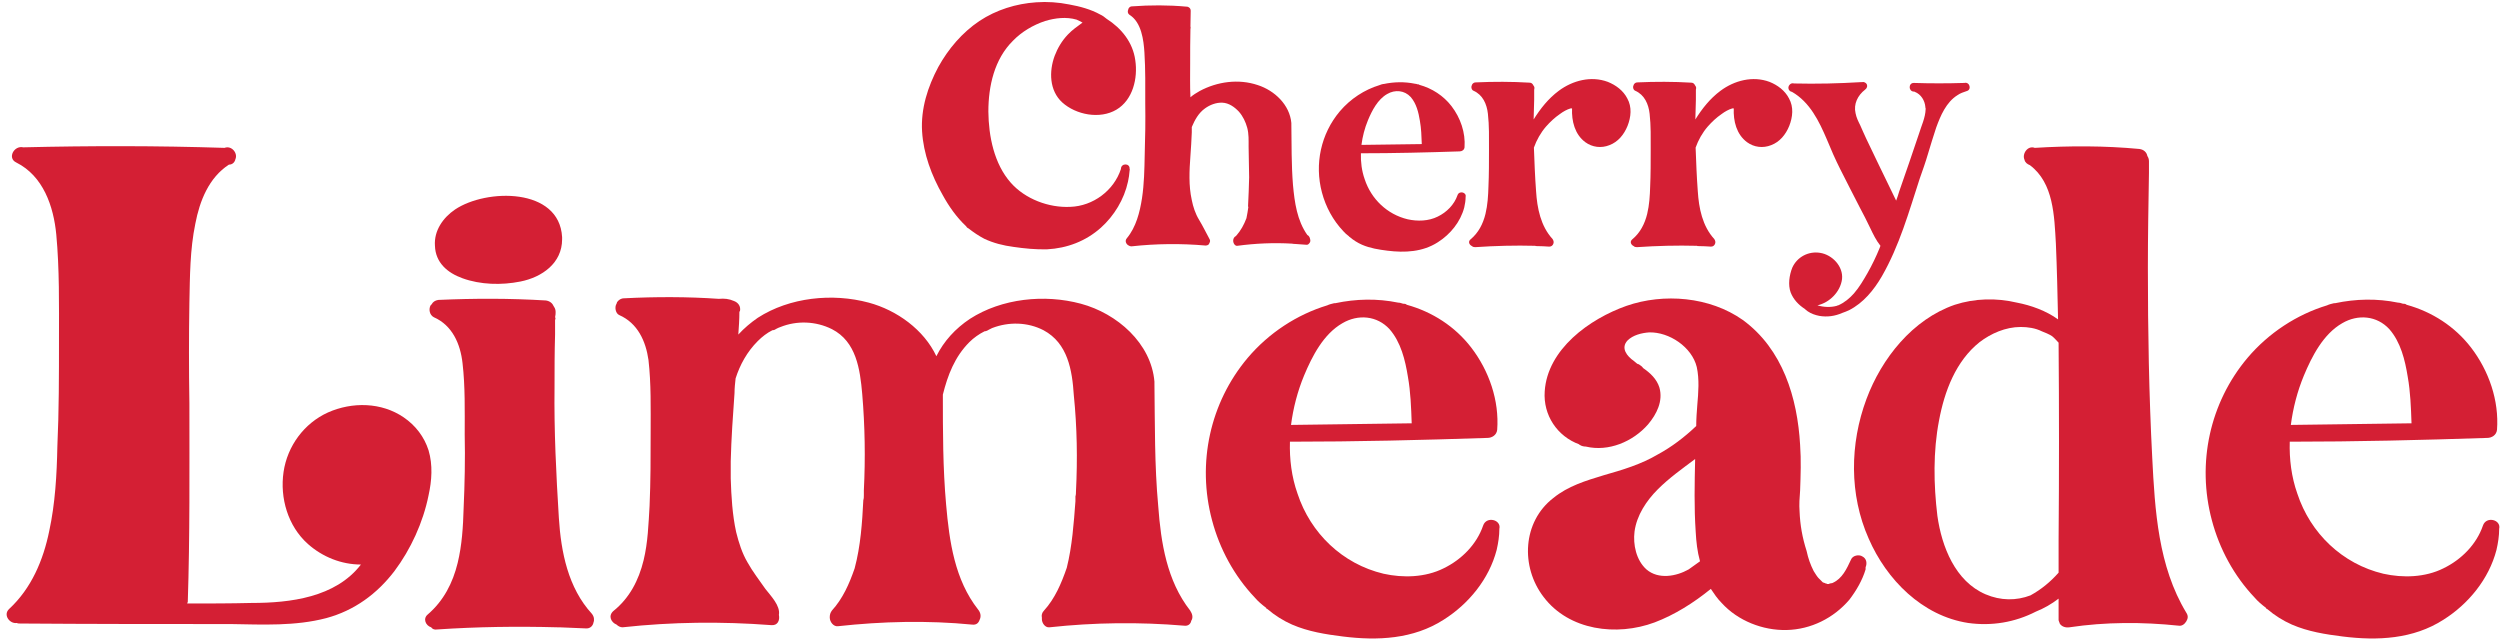
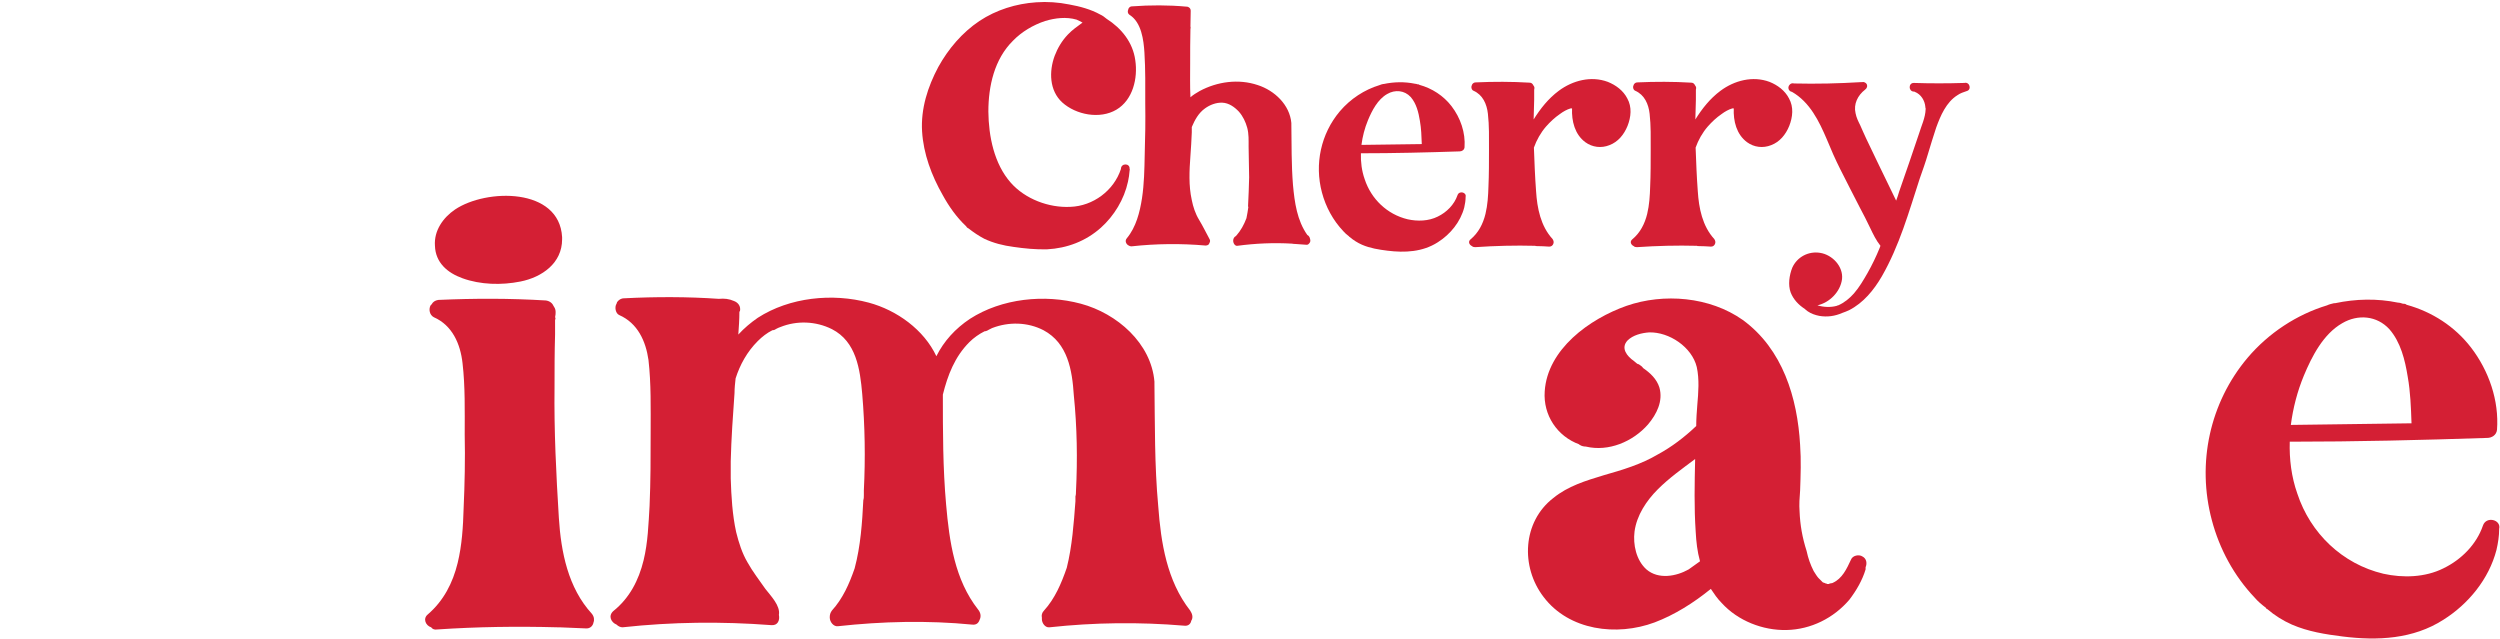
<svg xmlns="http://www.w3.org/2000/svg" width="231" height="59" viewBox="0 0 231 59" fill="none">
  <path d="M181.504 7.663C182.004 7.538 182.204 8.288 181.729 8.413C181.429 8.513 181.129 8.613 180.879 8.788C179.829 9.438 179.304 10.688 178.904 11.788C178.629 12.588 178.404 13.388 178.154 14.188C177.929 14.963 177.654 15.738 177.379 16.513C176.379 19.588 175.504 22.713 173.879 25.538C173.154 26.788 172.179 27.988 170.854 28.663C170.654 28.763 170.429 28.838 170.229 28.913C169.554 29.213 168.829 29.313 168.104 29.188C167.729 29.113 167.354 28.988 167.029 28.763C166.954 28.688 166.854 28.638 166.779 28.563C166.779 28.538 166.754 28.538 166.754 28.538C166.179 28.163 165.704 27.663 165.454 27.013C165.204 26.313 165.329 25.438 165.604 24.738C166.054 23.738 167.104 23.188 168.179 23.363C169.304 23.538 170.329 24.613 170.204 25.788C170.054 26.963 169.054 27.963 167.929 28.213C168.504 28.388 169.154 28.413 169.704 28.263C169.754 28.238 169.804 28.213 169.854 28.213C170.429 27.963 170.904 27.563 171.304 27.113C171.804 26.538 172.179 25.888 172.554 25.238C172.979 24.488 173.354 23.713 173.679 22.913C173.704 22.838 173.729 22.788 173.754 22.713C173.354 22.213 173.079 21.638 172.804 21.063C172.504 20.413 172.179 19.813 171.854 19.188C171.229 17.988 170.629 16.788 170.029 15.613C169.579 14.713 169.179 13.813 168.804 12.888C168.079 11.188 167.229 9.438 165.579 8.488C165.454 8.463 165.379 8.413 165.329 8.338C165.204 8.188 165.229 7.963 165.354 7.838C165.454 7.713 165.604 7.663 165.779 7.713C167.854 7.763 169.904 7.713 171.979 7.588H172.054C172.204 7.538 172.404 7.638 172.479 7.763C172.579 7.963 172.504 8.163 172.329 8.288C171.654 8.813 171.254 9.613 171.454 10.463C171.529 10.863 171.704 11.213 171.879 11.563C172.054 11.988 172.254 12.388 172.429 12.788C172.804 13.588 173.204 14.388 173.579 15.188C174.129 16.313 174.679 17.438 175.204 18.538C175.304 18.263 175.404 17.988 175.479 17.713C176.104 15.938 176.704 14.163 177.304 12.388C177.529 11.638 177.904 10.888 177.929 10.088V10.013C177.904 9.963 177.904 9.938 177.904 9.888C177.854 9.288 177.504 8.713 176.929 8.488C176.904 8.463 176.879 8.463 176.854 8.463H176.829C176.329 8.438 176.329 7.663 176.829 7.663C178.379 7.713 179.929 7.713 181.504 7.663Z" fill="#D41F34" />
  <path d="M163.5 7.563C164.25 7.863 164.925 8.363 165.3 9.088C165.75 9.888 165.65 10.813 165.325 11.638C165 12.438 164.45 13.113 163.65 13.413C162.9 13.713 162.075 13.613 161.425 13.138C160.45 12.413 160.15 11.188 160.2 10.013H160.075C159.725 10.113 159.375 10.313 159.075 10.538C158.6 10.863 158.175 11.263 157.8 11.688C157.3 12.263 156.925 12.938 156.675 13.638C156.725 14.988 156.775 16.338 156.875 17.663C156.975 19.238 157.3 20.888 158.4 22.088C158.5 22.238 158.525 22.388 158.475 22.513C158.425 22.663 158.3 22.788 158.1 22.788C157.7 22.763 157.3 22.738 156.9 22.738C156.875 22.738 156.825 22.738 156.8 22.713C154.95 22.663 153.1 22.713 151.25 22.838C151.125 22.838 151.025 22.813 150.95 22.738C150.725 22.638 150.55 22.338 150.825 22.113C151.55 21.513 151.975 20.688 152.2 19.763C152.4 18.938 152.45 18.088 152.475 17.238C152.525 16.113 152.525 14.963 152.525 13.838C152.525 12.738 152.55 11.613 152.425 10.513C152.325 9.613 151.95 8.763 151.1 8.388C150.9 8.313 150.85 8.013 150.95 7.863C150.95 7.838 150.975 7.813 150.975 7.788C151.05 7.688 151.15 7.613 151.3 7.613C152.95 7.538 154.625 7.538 156.275 7.638C156.45 7.638 156.55 7.738 156.625 7.888C156.675 7.938 156.725 8.038 156.725 8.138C156.7 8.238 156.7 8.313 156.7 8.388V9.213C156.675 9.813 156.675 10.438 156.65 11.038C157.275 10.038 158 9.113 158.975 8.388C160.25 7.438 161.95 6.988 163.5 7.563Z" fill="#D41F34" />
  <path d="M148.558 7.563C149.308 7.863 149.983 8.363 150.358 9.088C150.808 9.888 150.708 10.813 150.383 11.638C150.058 12.438 149.508 13.113 148.708 13.413C147.958 13.713 147.133 13.613 146.483 13.138C145.508 12.413 145.208 11.188 145.258 10.013H145.133C144.783 10.113 144.433 10.313 144.133 10.538C143.658 10.863 143.233 11.263 142.858 11.688C142.358 12.263 141.983 12.938 141.733 13.638C141.783 14.988 141.833 16.338 141.933 17.663C142.033 19.238 142.358 20.888 143.458 22.088C143.558 22.238 143.583 22.388 143.533 22.513C143.483 22.663 143.358 22.788 143.158 22.788C142.758 22.763 142.358 22.738 141.958 22.738C141.933 22.738 141.883 22.738 141.858 22.713C140.008 22.663 138.158 22.713 136.308 22.838C136.183 22.838 136.083 22.813 136.008 22.738C135.783 22.638 135.608 22.338 135.883 22.113C136.608 21.513 137.033 20.688 137.258 19.763C137.458 18.938 137.508 18.088 137.533 17.238C137.583 16.113 137.583 14.963 137.583 13.838C137.583 12.738 137.608 11.613 137.483 10.513C137.383 9.613 137.008 8.763 136.158 8.388C135.958 8.313 135.908 8.013 136.008 7.863C136.008 7.838 136.033 7.813 136.033 7.788C136.108 7.688 136.208 7.613 136.358 7.613C138.008 7.538 139.683 7.538 141.333 7.638C141.508 7.638 141.608 7.738 141.683 7.888C141.733 7.938 141.783 8.038 141.783 8.138C141.758 8.238 141.758 8.313 141.758 8.388V9.213C141.733 9.813 141.733 10.438 141.708 11.038C142.333 10.038 143.058 9.113 144.033 8.388C145.308 7.438 147.008 6.988 148.558 7.563Z" fill="#D41F34" />
  <path d="M134.673 18.038C134.823 17.588 135.523 17.763 135.423 18.188C135.423 18.513 135.373 18.838 135.298 19.163C134.948 20.513 133.998 21.663 132.848 22.388C131.448 23.288 129.798 23.363 128.198 23.163C127.398 23.063 126.598 22.938 125.848 22.613C125.448 22.438 125.048 22.188 124.698 21.888C124.673 21.888 124.648 21.863 124.648 21.838C124.448 21.688 124.273 21.538 124.123 21.363C123.173 20.363 122.498 19.113 122.148 17.788C121.448 15.163 122.048 12.363 123.798 10.288C124.773 9.138 126.073 8.288 127.473 7.863C127.573 7.813 127.698 7.788 127.798 7.763H127.848C128.798 7.563 129.773 7.538 130.748 7.738C130.823 7.738 130.898 7.763 130.973 7.788C131.023 7.788 131.098 7.788 131.148 7.838C132.323 8.163 133.373 8.838 134.123 9.813C134.948 10.888 135.423 12.263 135.323 13.613C135.298 13.863 135.073 13.988 134.873 13.988C131.848 14.088 128.798 14.163 125.748 14.163C125.723 14.963 125.823 15.788 126.098 16.563C126.698 18.388 128.173 19.813 130.073 20.263C130.973 20.463 131.998 20.438 132.848 20.013C133.673 19.613 134.373 18.913 134.673 18.038ZM126.398 11.113C126.098 11.838 125.898 12.613 125.798 13.388L131.373 13.313C131.348 12.588 131.323 11.863 131.198 11.163C131.073 10.388 130.873 9.563 130.348 8.963C129.773 8.338 128.898 8.263 128.173 8.688C127.298 9.188 126.773 10.213 126.398 11.113Z" fill="#D41F34" />
  <path d="M120.796 21.713C120.921 21.763 121.021 21.913 121.046 22.063C121.096 22.213 121.096 22.363 120.971 22.488C120.971 22.513 120.946 22.513 120.946 22.513C120.896 22.588 120.796 22.638 120.671 22.613L119.621 22.538C119.546 22.538 119.471 22.538 119.396 22.513C117.696 22.413 115.996 22.488 114.321 22.713C114.121 22.738 113.946 22.488 113.946 22.238C113.946 22.038 114.046 21.888 114.196 21.813C114.196 21.788 114.221 21.788 114.221 21.788C114.646 21.313 114.946 20.763 115.171 20.163C115.246 19.813 115.296 19.488 115.346 19.138C115.321 19.088 115.321 19.063 115.321 19.013C115.371 18.138 115.396 17.263 115.421 16.388C115.421 15.438 115.371 14.488 115.371 13.538C115.371 12.963 115.396 12.388 115.246 11.813C115.096 11.263 114.846 10.738 114.471 10.313C114.071 9.888 113.546 9.513 112.946 9.488C112.371 9.463 111.796 9.688 111.346 10.013C110.746 10.438 110.396 11.088 110.121 11.738V12.238C110.096 12.963 110.046 13.663 109.996 14.388C109.896 15.763 109.821 17.138 110.121 18.488C110.246 19.113 110.446 19.738 110.796 20.313C110.971 20.613 111.146 20.913 111.296 21.213C111.446 21.513 111.596 21.788 111.746 22.063C111.846 22.213 111.821 22.338 111.746 22.463C111.721 22.588 111.596 22.688 111.396 22.688C109.121 22.488 106.821 22.513 104.546 22.763C104.446 22.763 104.371 22.738 104.296 22.688C104.071 22.588 103.896 22.263 104.121 22.013C104.971 20.988 105.321 19.613 105.521 18.313C105.721 16.988 105.746 15.638 105.771 14.313C105.821 12.713 105.846 11.138 105.821 9.563C105.821 7.988 105.846 6.438 105.746 4.863C105.671 3.688 105.471 2.088 104.396 1.388C104.196 1.263 104.171 1.063 104.246 0.888C104.271 0.738 104.396 0.588 104.596 0.588C106.271 0.463 107.971 0.463 109.621 0.613C109.671 0.613 109.721 0.613 109.771 0.638C109.896 0.688 110.021 0.788 110.021 0.988C110.021 1.488 109.996 1.963 109.996 2.438C110.021 2.513 110.021 2.588 109.996 2.688C109.971 3.738 109.971 4.788 109.971 5.838C109.971 6.888 109.946 7.938 109.996 8.988C110.246 8.763 110.546 8.588 110.846 8.413C112.471 7.538 114.446 7.263 116.221 7.863C117.771 8.363 119.171 9.688 119.321 11.363V11.463C119.346 13.338 119.321 15.213 119.471 17.088C119.621 18.713 119.846 20.363 120.796 21.713Z" fill="#D41F34" />
  <path d="M98.675 3.188C99.075 2.763 99.55 2.438 100.025 2.088C99.85 1.988 99.65 1.888 99.475 1.813C98.525 1.538 97.5 1.663 96.575 1.938C95.45 2.313 94.4 2.938 93.6 3.763C91.875 5.463 91.325 7.963 91.325 10.313C91.35 12.588 91.85 15.138 93.4 16.888C94.725 18.388 96.9 19.213 98.9 19.113C101 19.038 102.925 17.613 103.575 15.613V15.588C103.6 15.063 104.4 15.063 104.375 15.588C104.4 15.638 104.4 15.713 104.375 15.763C104.35 16.113 104.3 16.463 104.225 16.788C103.875 18.413 102.95 19.938 101.725 21.038C100.325 22.288 98.6 22.938 96.75 23.038C95.7 23.063 94.675 22.963 93.65 22.813C92.7 22.688 91.8 22.463 90.95 22.063C90.425 21.788 89.95 21.463 89.5 21.113C89.425 21.088 89.325 21.013 89.275 20.913C89.275 20.913 89.275 20.888 89.25 20.888C88.375 20.063 87.675 19.063 87.1 18.013C86.075 16.213 85.325 14.213 85.2 12.138C85.075 10.038 85.725 8.013 86.7 6.188C87.625 4.513 88.9 3.013 90.5 1.938C92.05 0.913 93.875 0.338 95.75 0.213C96.775 0.138 97.8 0.213 98.8 0.413C99.775 0.588 100.8 0.863 101.65 1.338C101.875 1.438 102.075 1.588 102.25 1.738C103.625 2.613 104.675 3.913 104.9 5.563C105.15 7.238 104.675 9.238 103.15 10.138C101.625 11.038 99.425 10.613 98.15 9.463C96.95 8.363 96.925 6.588 97.45 5.163C97.725 4.438 98.125 3.763 98.675 3.188Z" fill="#D41F34" />
  <path d="M229.424 48.563C229.724 47.663 231.124 48.013 230.924 48.863C230.924 49.513 230.824 50.163 230.674 50.813C229.974 53.513 228.074 55.813 225.774 57.263C222.974 59.063 219.674 59.213 216.474 58.813C214.874 58.613 213.274 58.363 211.774 57.713C210.974 57.363 210.174 56.863 209.474 56.263C209.424 56.263 209.374 56.213 209.374 56.163C208.974 55.863 208.624 55.563 208.324 55.213C206.424 53.213 205.074 50.713 204.374 48.063C202.974 42.813 204.174 37.213 207.674 33.063C209.624 30.763 212.224 29.063 215.024 28.213C215.224 28.113 215.474 28.063 215.674 28.013H215.774C217.674 27.613 219.624 27.563 221.574 27.963C221.724 27.963 221.874 28.013 222.024 28.063C222.124 28.063 222.274 28.063 222.374 28.163C224.724 28.813 226.824 30.163 228.324 32.113C229.974 34.263 230.924 37.013 230.724 39.713C230.674 40.213 230.224 40.463 229.824 40.463C223.774 40.663 217.674 40.813 211.574 40.813C211.524 42.413 211.724 44.063 212.274 45.613C213.474 49.263 216.424 52.113 220.224 53.013C222.024 53.413 224.074 53.363 225.774 52.513C227.424 51.713 228.824 50.313 229.424 48.563ZM212.874 34.713C212.274 36.163 211.874 37.713 211.674 39.263L222.824 39.113C222.774 37.663 222.724 36.213 222.474 34.813C222.224 33.263 221.824 31.613 220.774 30.413C219.624 29.163 217.874 29.013 216.424 29.863C214.674 30.863 213.624 32.913 212.874 34.713Z" fill="#D41F34" />
-   <path d="M202.014 56.613C202.214 56.913 202.164 57.163 202.014 57.413C201.864 57.663 201.614 57.863 201.314 57.813C197.964 57.463 194.564 57.463 191.214 57.963C190.864 58.013 190.514 57.913 190.314 57.613V57.563C190.264 57.513 190.264 57.413 190.214 57.313V55.313C189.564 55.813 188.865 56.213 188.115 56.513C186.164 57.513 184.015 57.863 181.865 57.563C177.615 56.913 174.315 53.563 172.665 49.763C170.865 45.713 170.914 41.013 172.464 36.863C173.864 33.113 176.715 29.513 180.615 28.163C182.465 27.563 184.465 27.513 186.365 27.963C187.665 28.213 189.065 28.713 190.165 29.513C190.115 27.163 190.064 24.863 189.964 22.513C189.814 19.963 189.764 16.913 187.564 15.263C187.314 15.163 187.114 15.013 187.064 14.763C186.814 14.213 187.364 13.413 188.014 13.663C191.214 13.463 194.465 13.463 197.665 13.763C198.115 13.813 198.365 14.113 198.415 14.413C198.515 14.563 198.564 14.713 198.564 14.913V15.963C198.514 18.913 198.464 21.813 198.464 24.763C198.464 30.613 198.565 36.463 198.865 42.263C199.114 47.163 199.414 52.313 202.014 56.613ZM190.214 52.913V49.913C190.264 43.813 190.264 37.763 190.214 31.663C190.014 31.463 189.864 31.263 189.615 31.063C189.314 30.863 188.915 30.713 188.665 30.613C188.065 30.313 187.364 30.213 186.714 30.213C185.314 30.213 183.965 30.813 182.915 31.613C180.715 33.363 179.665 36.163 179.165 38.863C178.615 41.713 178.664 44.763 179.014 47.663C179.414 50.513 180.664 53.713 183.464 54.913C184.864 55.513 186.314 55.513 187.615 55.013C188.614 54.463 189.464 53.763 190.214 52.913Z" fill="#D41F34" />
  <path d="M172.381 52.413V52.613C172.081 53.613 171.531 54.563 170.881 55.413C169.431 57.113 167.331 58.163 165.081 58.213C162.881 58.263 160.581 57.363 159.081 55.713C158.681 55.313 158.381 54.863 158.081 54.413C156.481 55.713 154.731 56.813 152.881 57.513C149.381 58.813 144.981 58.263 142.631 55.163C140.481 52.363 140.681 48.213 143.531 46.013C144.881 44.913 146.531 44.413 148.181 43.913C149.931 43.413 151.631 42.913 153.231 41.963C154.431 41.313 155.631 40.413 156.731 39.363C156.731 38.713 156.781 38.063 156.831 37.413C156.931 36.263 157.031 35.063 156.781 33.913C156.331 32.063 154.231 30.663 152.381 30.713C151.681 30.763 150.881 30.963 150.381 31.463C149.731 32.163 150.331 32.913 150.981 33.363C151.081 33.463 151.181 33.513 151.281 33.613C151.331 33.613 151.381 33.663 151.431 33.663C151.581 33.763 151.731 33.863 151.831 34.013C152.481 34.463 153.081 35.013 153.331 35.813C153.681 37.063 153.081 38.263 152.281 39.213C150.881 40.813 148.631 41.763 146.531 41.263C146.331 41.263 146.131 41.213 145.981 41.113C145.931 41.113 145.931 41.113 145.931 41.063C143.881 40.313 142.581 38.363 142.731 36.163C142.981 32.263 146.881 29.463 150.281 28.263C153.731 27.063 157.981 27.413 161.031 29.563C164.731 32.263 166.081 36.763 166.331 41.113C166.431 42.513 166.381 43.913 166.331 45.313C166.281 45.963 166.231 46.613 166.281 47.263C166.331 48.513 166.531 49.663 166.931 50.913C167.081 51.613 167.281 52.163 167.581 52.763C167.731 53.013 167.931 53.313 168.031 53.413L168.431 53.813C168.481 53.813 168.531 53.863 168.581 53.863C168.631 53.863 168.681 53.913 168.681 53.913C168.731 53.913 168.781 53.913 168.831 53.963H168.981L169.081 53.913C169.131 53.913 169.381 53.863 169.331 53.863C170.231 53.463 170.631 52.563 171.031 51.713C171.181 51.313 171.781 51.213 172.081 51.413C172.481 51.613 172.531 52.063 172.381 52.413ZM156.031 52.613L157.081 51.863C156.831 50.963 156.731 50.063 156.681 49.113C156.531 46.913 156.581 44.663 156.631 42.413C155.431 43.313 154.231 44.163 153.181 45.213C152.131 46.263 151.231 47.613 151.031 49.113C150.881 50.313 151.181 51.763 152.131 52.613C153.231 53.563 154.881 53.263 156.031 52.613Z" fill="#D41F34" />
-   <path d="M137.041 48.563C137.341 47.663 138.741 48.013 138.541 48.863C138.541 49.513 138.441 50.163 138.291 50.813C137.591 53.513 135.691 55.813 133.391 57.263C130.591 59.063 127.291 59.213 124.091 58.813C122.491 58.613 120.891 58.363 119.391 57.713C118.591 57.363 117.791 56.863 117.091 56.263C117.041 56.263 116.991 56.213 116.991 56.163C116.591 55.863 116.241 55.563 115.941 55.213C114.041 53.213 112.691 50.713 111.991 48.063C110.591 42.813 111.791 37.213 115.291 33.063C117.241 30.763 119.841 29.063 122.641 28.213C122.841 28.113 123.091 28.063 123.291 28.013H123.391C125.291 27.613 127.241 27.563 129.191 27.963C129.341 27.963 129.491 28.013 129.641 28.063C129.741 28.063 129.891 28.063 129.991 28.163C132.341 28.813 134.441 30.163 135.941 32.113C137.591 34.263 138.541 37.013 138.341 39.713C138.291 40.213 137.841 40.463 137.441 40.463C131.391 40.663 125.291 40.813 119.191 40.813C119.141 42.413 119.341 44.063 119.891 45.613C121.091 49.263 124.041 52.113 127.841 53.013C129.641 53.413 131.691 53.363 133.391 52.513C135.041 51.713 136.441 50.313 137.041 48.563ZM120.491 34.713C119.891 36.163 119.491 37.713 119.291 39.263L130.441 39.113C130.391 37.663 130.341 36.213 130.091 34.813C129.841 33.263 129.441 31.613 128.391 30.413C127.241 29.163 125.491 29.013 124.041 29.863C122.291 30.863 121.241 32.913 120.491 34.713Z" fill="#D41F34" />
  <path d="M107.02 46.763C107.27 50.163 107.82 53.663 109.97 56.413C110.17 56.713 110.27 57.063 110.07 57.363C110.02 57.663 109.77 57.863 109.42 57.813C105.27 57.463 101.12 57.513 96.97 57.963C96.57 58.013 96.27 57.563 96.27 57.213V57.063C96.22 56.863 96.27 56.613 96.47 56.413C97.47 55.313 98.07 53.913 98.57 52.463C99.07 50.463 99.22 48.313 99.37 46.313V45.863C99.42 45.713 99.42 45.563 99.42 45.413C99.57 42.413 99.52 39.463 99.22 36.513C99.07 34.213 98.67 31.713 96.42 30.513C94.97 29.763 93.22 29.713 91.67 30.313L91.37 30.463C91.22 30.563 91.07 30.613 90.97 30.613C90.47 30.863 89.97 31.213 89.57 31.613C88.22 32.963 87.57 34.663 87.12 36.463C87.12 39.863 87.12 43.263 87.42 46.613C87.72 50.063 88.22 53.563 90.37 56.313C90.62 56.613 90.67 56.963 90.52 57.263C90.42 57.563 90.22 57.763 89.82 57.713C85.72 57.313 81.52 57.413 77.42 57.863C77.02 57.913 76.67 57.463 76.67 57.063V57.013C76.67 56.813 76.72 56.613 76.87 56.413C77.87 55.313 78.47 53.963 78.97 52.513C79.52 50.463 79.67 48.263 79.77 46.213C79.82 46.063 79.82 45.913 79.82 45.763V45.313C79.97 42.313 79.92 39.363 79.67 36.413C79.47 34.113 79.12 31.563 76.87 30.413C75.37 29.663 73.62 29.613 72.12 30.213C71.97 30.263 71.87 30.313 71.77 30.363C71.62 30.463 71.52 30.513 71.37 30.513C70.87 30.763 70.42 31.113 70.02 31.513C69.02 32.513 68.37 33.713 67.97 34.963C67.92 35.413 67.87 35.863 67.87 36.313C67.72 38.413 67.57 40.513 67.52 42.613V44.213C67.57 45.863 67.67 47.563 68.02 49.163C68.27 50.163 68.57 51.113 69.07 51.963C69.57 52.863 70.17 53.613 70.72 54.413C71.22 55.063 72.12 55.963 71.97 56.813C72.07 57.313 71.87 57.813 71.27 57.763C66.67 57.413 62.12 57.463 57.52 57.963C57.32 57.963 57.12 57.863 56.97 57.713C56.47 57.513 56.17 56.913 56.67 56.463C58.17 55.263 59.02 53.613 59.47 51.763C59.87 50.113 59.92 48.413 60.02 46.763C60.12 44.463 60.12 42.213 60.12 39.913C60.12 37.713 60.17 35.463 59.92 33.263C59.67 31.513 58.92 29.863 57.22 29.113C56.87 28.963 56.77 28.363 56.97 28.063C56.97 28.013 57.02 27.963 57.02 27.913C57.17 27.713 57.37 27.563 57.67 27.563C60.57 27.413 63.52 27.413 66.42 27.613C66.92 27.563 67.37 27.613 67.82 27.813C68.22 27.963 68.47 28.313 68.37 28.763C68.32 28.763 68.32 28.813 68.32 28.813C68.32 29.513 68.27 30.213 68.22 30.913C68.77 30.313 69.37 29.813 70.02 29.363C72.97 27.463 76.92 27.063 80.27 27.963C82.87 28.663 85.37 30.463 86.52 32.913C87.22 31.513 88.27 30.363 89.62 29.463C92.57 27.563 96.52 27.163 99.87 28.063C103.22 28.963 106.37 31.713 106.67 35.263V35.463C106.72 39.213 106.67 42.963 107.02 46.763Z" fill="#D41F34" />
  <path d="M51.639 47.863C51.839 51.013 52.489 54.313 54.689 56.713C54.889 56.963 54.939 57.263 54.839 57.513C54.789 57.813 54.539 58.113 54.089 58.063C53.289 58.013 52.489 58.013 51.689 57.963H51.489C47.789 57.863 44.089 57.913 40.389 58.163C40.139 58.213 39.939 58.113 39.839 57.963C39.339 57.813 39.039 57.163 39.539 56.763C40.989 55.513 41.839 53.863 42.289 52.013C42.689 50.363 42.789 48.663 42.839 46.963C42.939 44.713 42.989 42.413 42.939 40.163C42.939 37.963 42.989 35.713 42.739 33.563C42.539 31.763 41.789 30.063 40.089 29.313C39.689 29.113 39.589 28.563 39.789 28.213L39.889 28.113C39.989 27.913 40.189 27.763 40.489 27.713C43.839 27.563 47.139 27.563 50.439 27.763C50.789 27.813 51.039 28.013 51.139 28.263C51.239 28.413 51.339 28.563 51.339 28.813C51.339 28.963 51.339 29.113 51.289 29.313C51.339 29.363 51.339 29.463 51.289 29.563V30.913C51.239 32.563 51.239 34.163 51.239 35.763C51.189 39.813 51.389 43.813 51.639 47.863ZM42.739 25.713C41.339 25.213 40.239 24.263 40.189 22.713C40.089 21.313 40.939 20.113 42.039 19.363C44.939 17.413 51.689 17.313 51.939 21.913V22.113C51.939 24.313 50.089 25.613 48.089 26.013C46.339 26.363 44.389 26.313 42.739 25.713Z" fill="#D41F34" />
-   <path d="M37.3 38.563C38.4 39.313 39.2 40.363 39.6 41.613C40 42.963 39.9 44.413 39.6 45.763C39.1 48.263 37.95 50.763 36.45 52.763C34.85 54.863 32.75 56.413 30.15 57.113C27.3 57.863 24.3 57.713 21.35 57.663C14.85 57.663 8.35 57.663 1.85 57.613C1.75 57.613 1.65 57.613 1.55 57.563C0.9 57.663 0.25 56.813 0.85 56.263C2.9 54.363 4 51.763 4.55 49.063C5.1 46.513 5.25 43.863 5.3 41.263C5.45 37.963 5.45 34.663 5.45 31.363C5.45 28.163 5.5 24.863 5.2 21.663C4.95 19.063 4 16.263 1.5 15.013C0.65 14.613 1.3 13.413 2.15 13.613C8.35 13.463 14.55 13.463 20.75 13.663C21.4 13.413 22 14.163 21.75 14.713C21.7 14.963 21.5 15.213 21.15 15.213C19.3 16.413 18.45 18.563 18.05 20.663C17.55 23.063 17.55 25.563 17.5 27.963C17.45 31.063 17.45 34.163 17.5 37.263C17.5 43.363 17.55 49.513 17.35 55.663C17.3 55.663 17.3 55.713 17.3 55.763C19.3 55.763 21.25 55.763 23.25 55.713C26.8 55.713 31 55.213 33.35 52.163C31.55 52.163 29.8 51.463 28.45 50.263C26.6 48.613 25.85 46.013 26.2 43.613C26.55 41.213 28.1 39.113 30.3 38.113C32.55 37.113 35.25 37.163 37.3 38.563Z" fill="#D41F34" />
</svg>